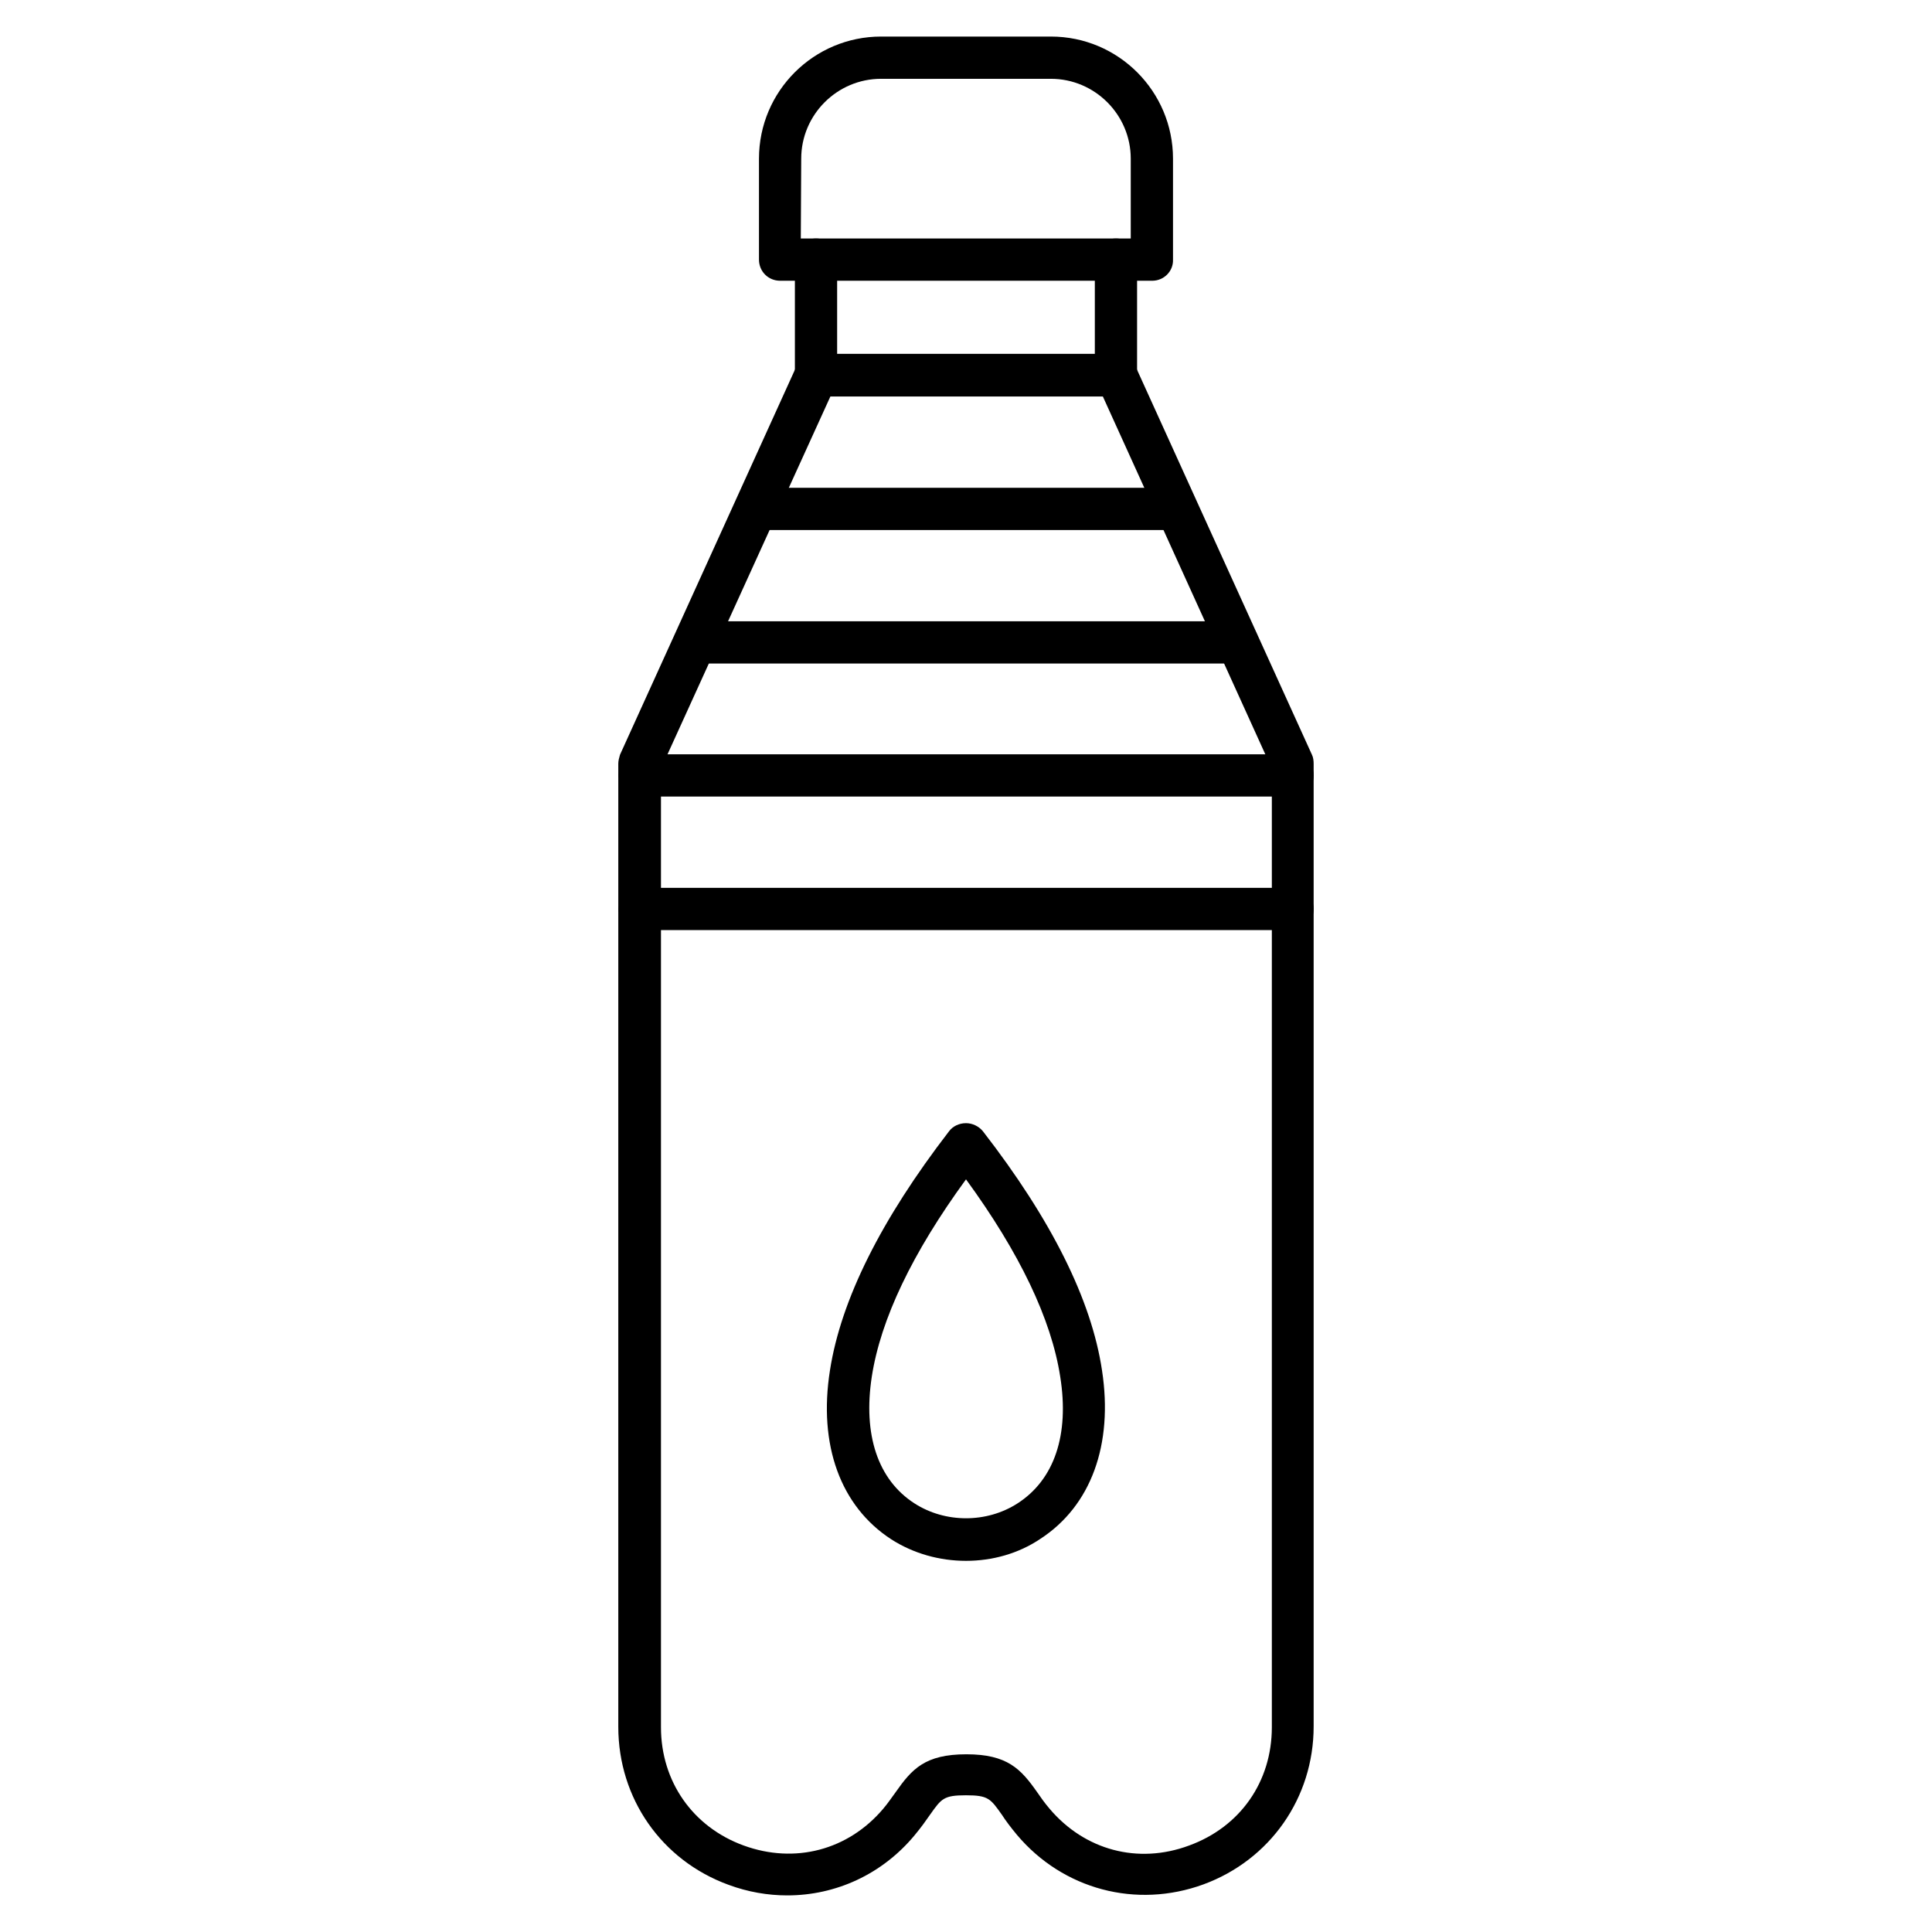
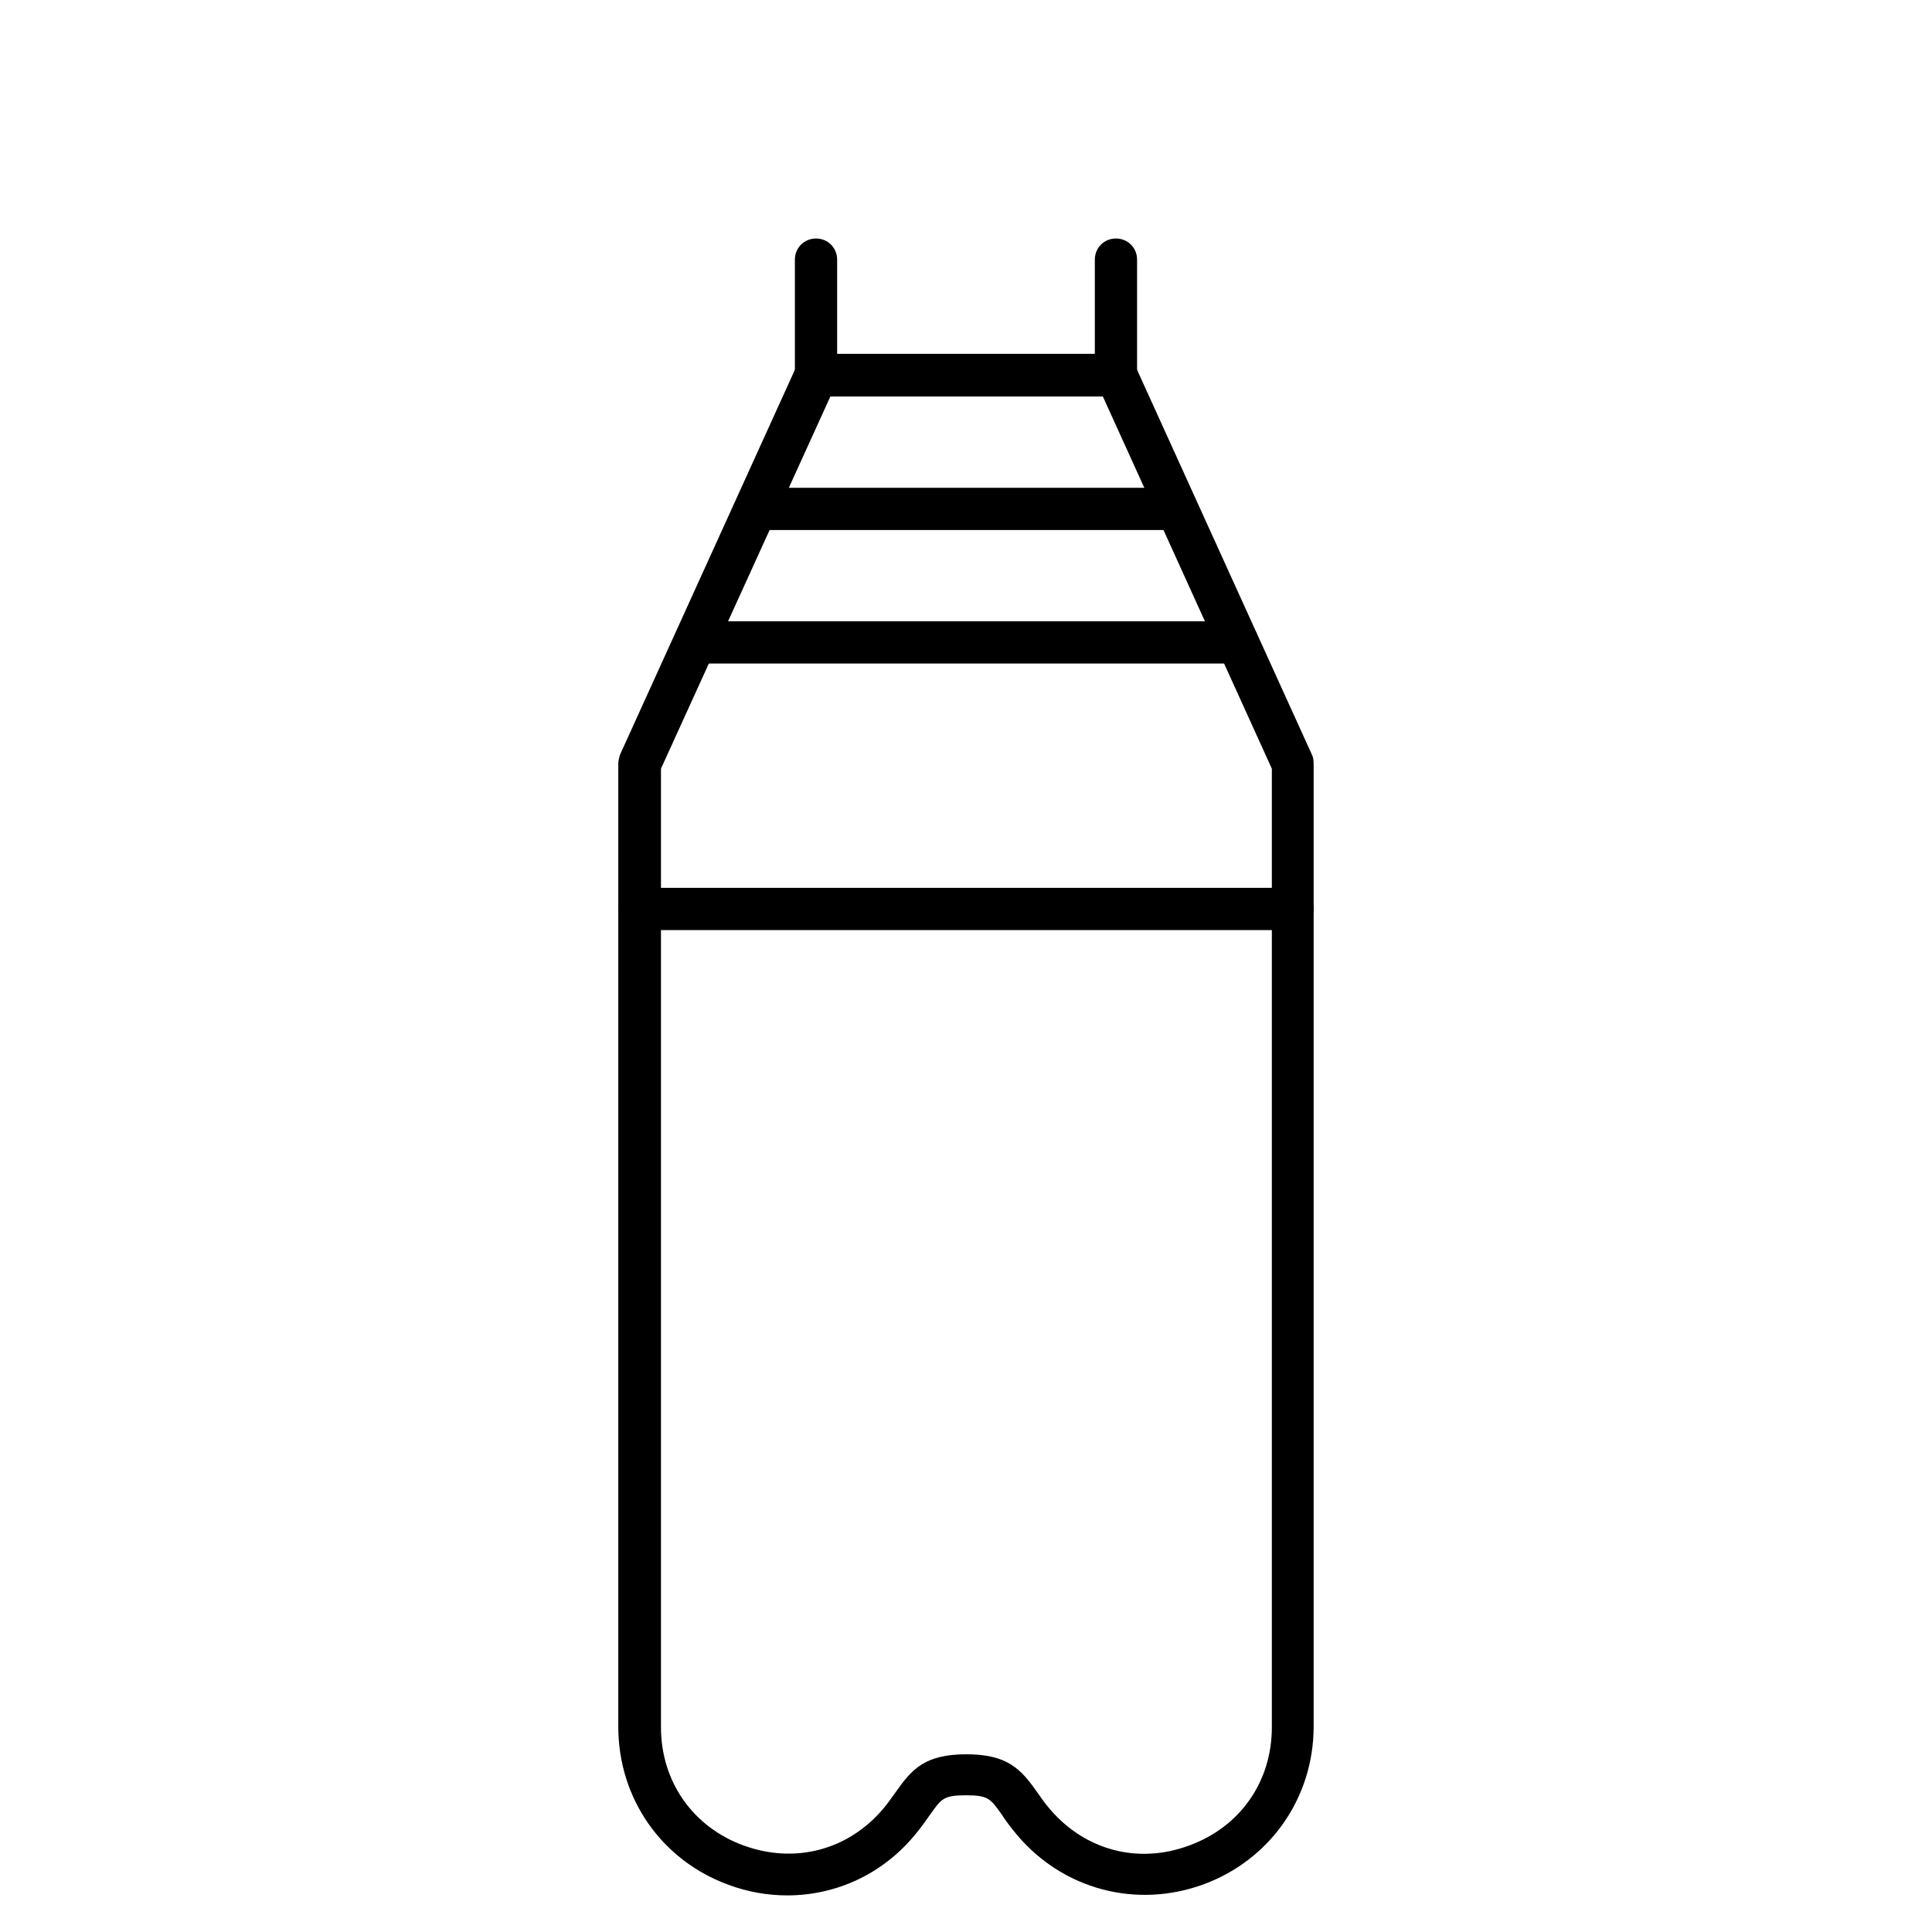
<svg xmlns="http://www.w3.org/2000/svg" fill="#000000" width="800px" height="800px" version="1.1" viewBox="144 144 512 512">
  <g>
    <path d="m352.64 646.3c-5.148 0-10.41-0.895-15.562-2.801-17.801-6.492-29.223-22.953-29.223-41.871v-255.26c0-0.785 0.223-1.566 0.449-2.352l46.797-103c0.895-2.016 2.91-3.246 5.148-3.246h79.488c2.238 0 4.141 1.23 5.148 3.246l46.797 103c0.336 0.672 0.449 1.566 0.449 2.352v255.15c0 18.922-11.531 35.379-29.223 41.871-17.801 6.492-37.172 1.344-49.375-13.098-1.68-2.016-3.023-3.805-4.031-5.375-3.023-4.254-3.582-5.148-9.516-5.148-5.934 0-6.492 0.895-9.516 5.148-1.008 1.457-2.352 3.359-4.031 5.375-8.609 10.41-20.926 16.008-33.801 16.008zm-33.477-298.59v254.03c0 14.332 8.398 26.422 21.945 31.348s27.652 1.23 36.945-9.742c1.344-1.566 2.352-3.137 3.359-4.477 4.254-6.047 7.727-9.965 18.695-9.965 10.859 0 14.441 3.918 18.695 9.965 1.008 1.457 2.016 2.91 3.359 4.477 9.293 10.973 23.398 14.777 36.945 9.742 13.547-4.926 21.945-16.906 21.945-31.348v-254.03l-44.781-98.633h-72.211z" />
-     <path d="m486.43 355.1h-172.86c-3.137 0-5.598-2.465-5.598-5.598 0-3.137 2.465-5.598 5.598-5.598h172.97c3.137 0 5.598 2.465 5.598 5.598 0.004 3.137-2.57 5.598-5.707 5.598z" />
    <path d="m471.76 319.84h-143.53c-3.137 0-5.598-2.465-5.598-5.598 0-3.137 2.465-5.598 5.598-5.598h143.64c3.137 0 5.598 2.465 5.598 5.598 0 3.137-2.574 5.598-5.711 5.598z" />
    <path d="m455.75 284.46h-111.51c-3.137 0-5.598-2.465-5.598-5.598 0-3.137 2.465-5.598 5.598-5.598h111.51c3.137 0 5.598 2.465 5.598 5.598 0 3.137-2.465 5.598-5.598 5.598z" />
    <path d="m439.74 249.08c-3.137 0-5.598-2.465-5.598-5.598v-30.676c0-3.137 2.465-5.598 5.598-5.598 3.137 0 5.598 2.465 5.598 5.598v30.676c0 3.023-2.574 5.598-5.598 5.598zm-79.488 0c-3.137 0-5.598-2.465-5.598-5.598v-30.676c0-3.137 2.465-5.598 5.598-5.598 3.137 0 5.598 2.465 5.598 5.598v30.676c0 3.023-2.465 5.598-5.598 5.598z" />
-     <path d="m449.37 218.4h-98.633c-3.137 0-5.598-2.465-5.598-5.598v-26.758c0-17.914 14.555-32.355 32.355-32.355h45.008c17.914 0 32.355 14.555 32.355 32.355v26.758c0.109 3.137-2.465 5.598-5.488 5.598zm-93.148-11.195h87.438v-21.16c0-11.645-9.516-21.16-21.16-21.16h-45.008c-11.645 0-21.16 9.516-21.16 21.16z" />
    <path d="m486.43 390.48h-172.86c-3.137 0-5.598-2.465-5.598-5.598 0-3.137 2.465-5.598 5.598-5.598h172.97c3.137 0 5.598 2.465 5.598 5.598 0.004 3.137-2.57 5.598-5.707 5.598z" />
-     <path d="m400 557.64c-6.941 0-13.883-1.902-19.816-5.711-13.434-8.734-19.367-24.965-16.234-44.781 2.91-18.695 13.547-39.969 31.57-63.367 1.008-1.344 2.688-2.129 4.477-2.129 1.68 0 3.359 0.785 4.477 2.129 18.137 23.398 28.773 44.672 31.57 63.367 3.023 19.703-2.91 35.938-16.348 44.672-5.812 3.914-12.754 5.82-19.695 5.82zm0-101.1c-14.219 19.48-22.617 37.059-24.965 52.285-2.352 15.34 1.566 27.316 11.309 33.586 8.172 5.262 19.145 5.262 27.316 0 9.742-6.269 13.77-18.137 11.309-33.586-2.356-15.23-10.75-32.805-24.969-52.285z" />
  </g>
</svg>